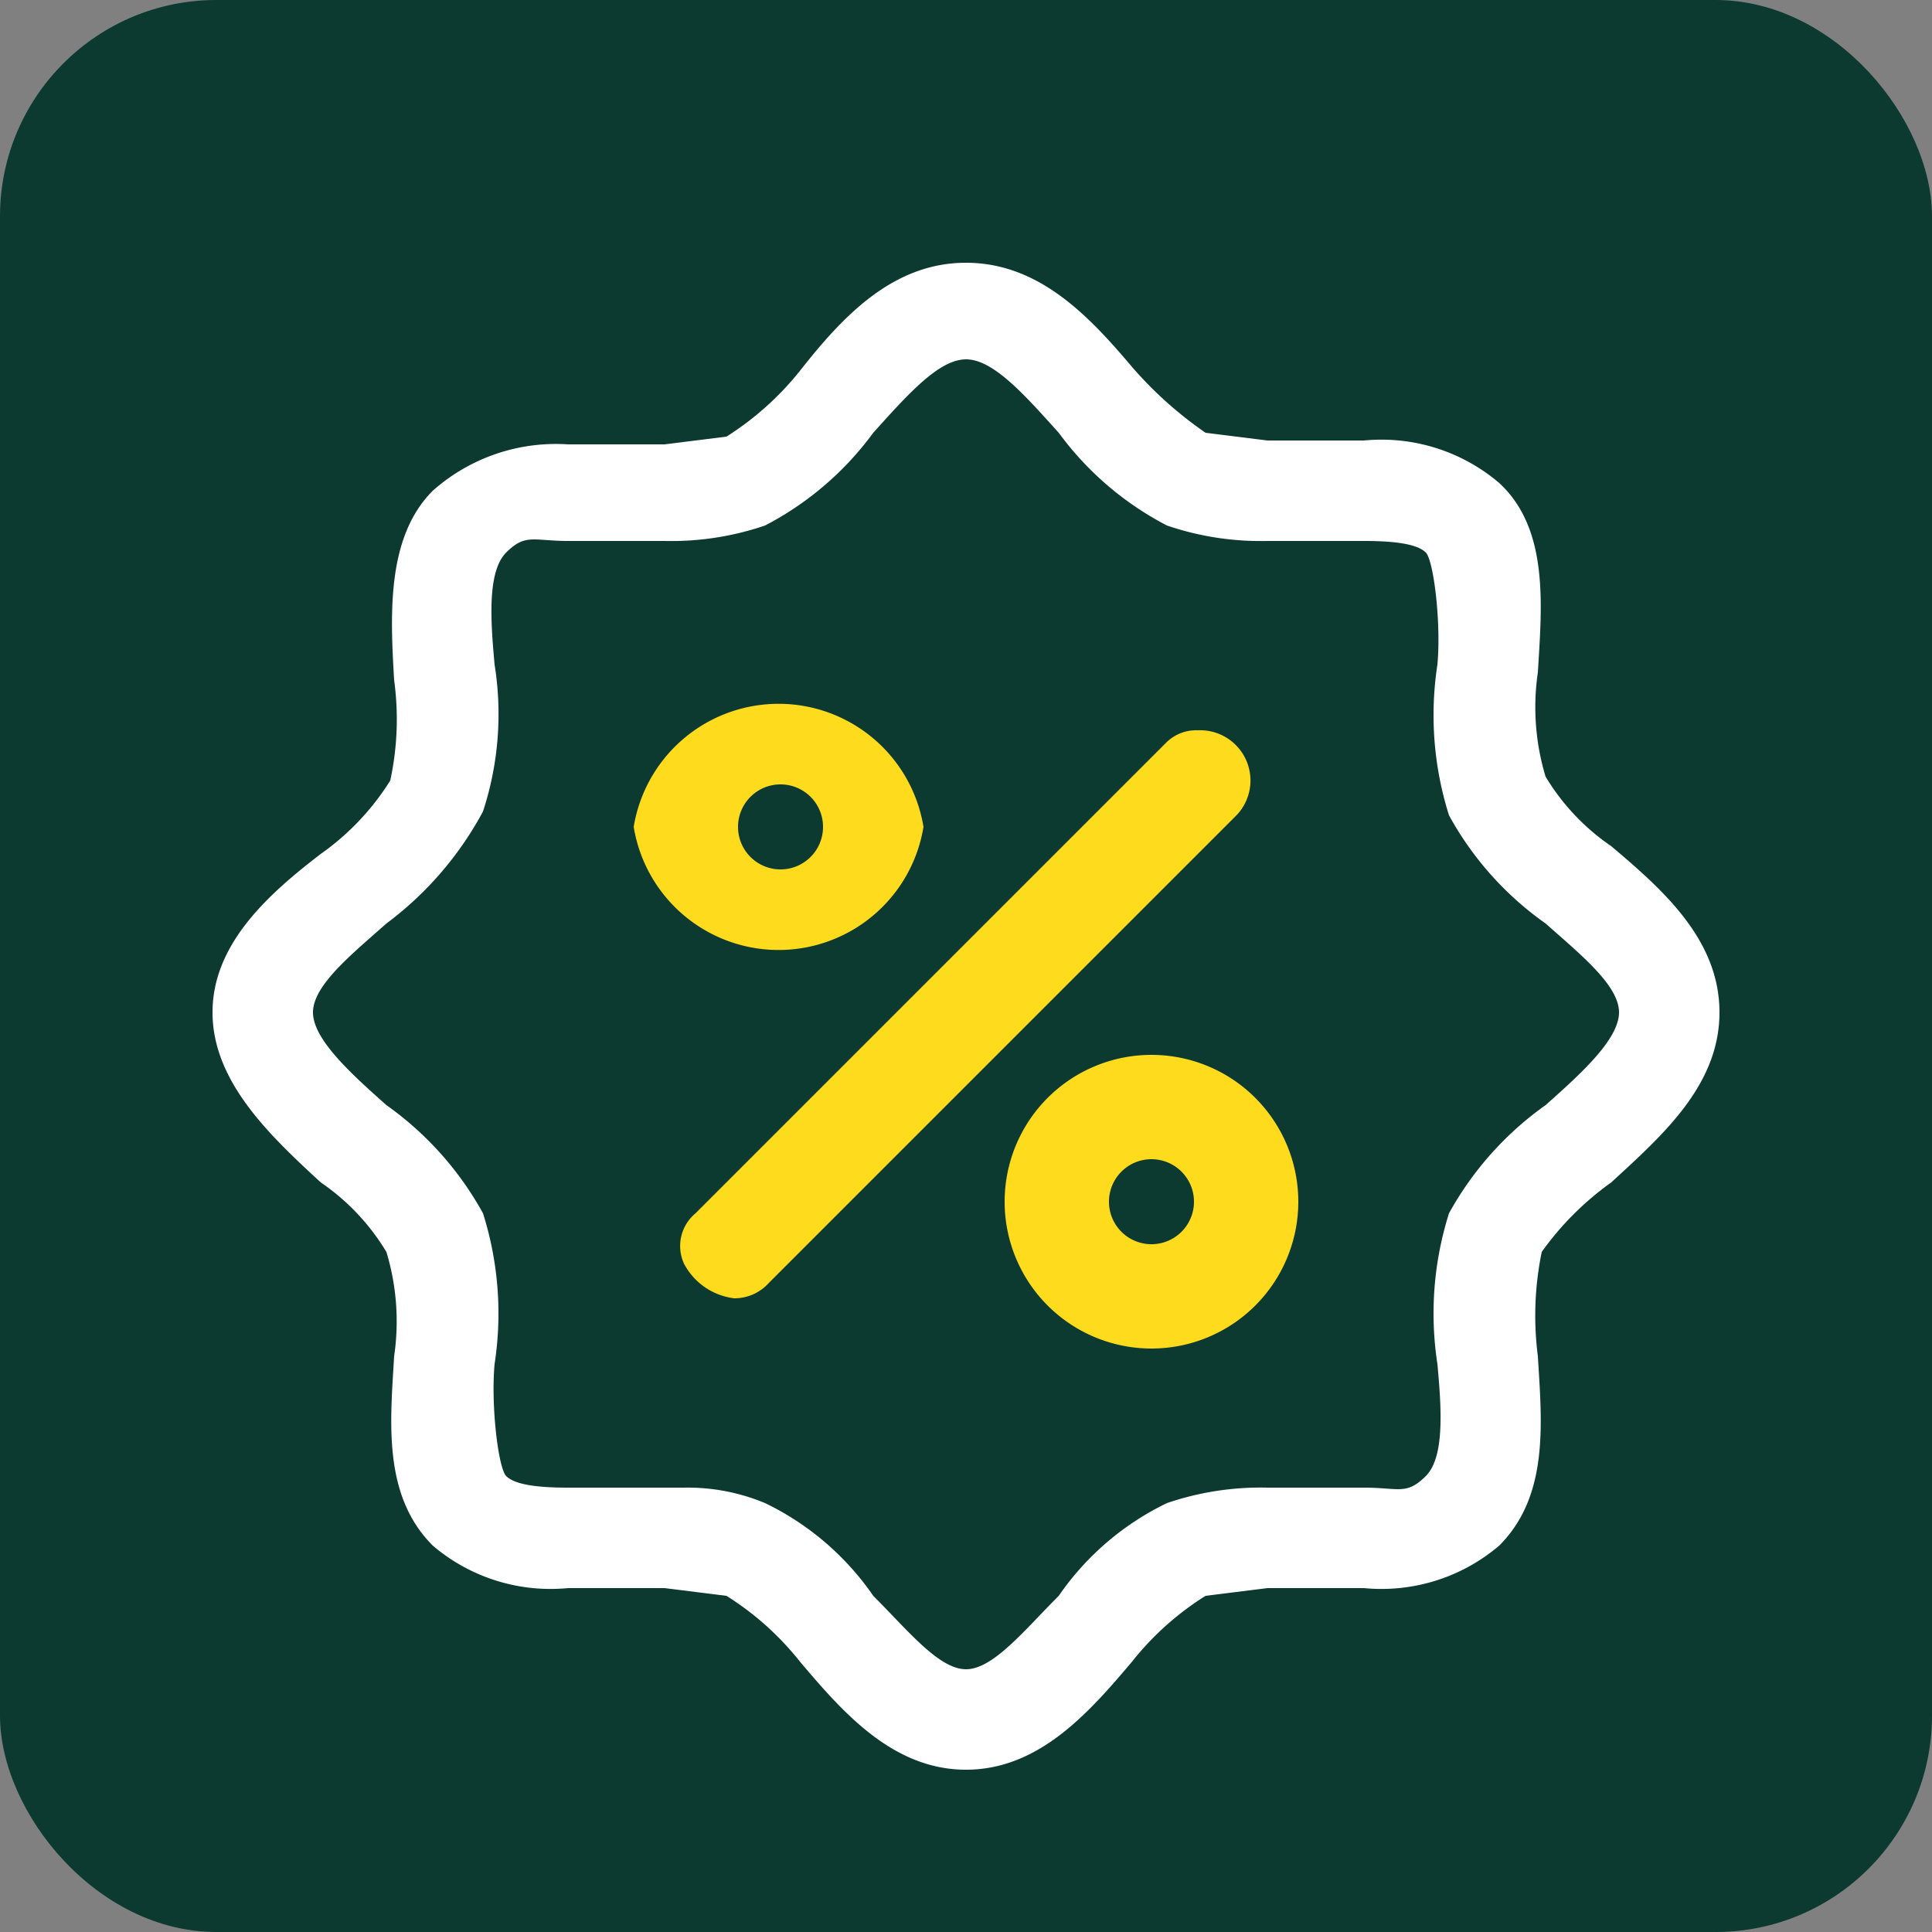
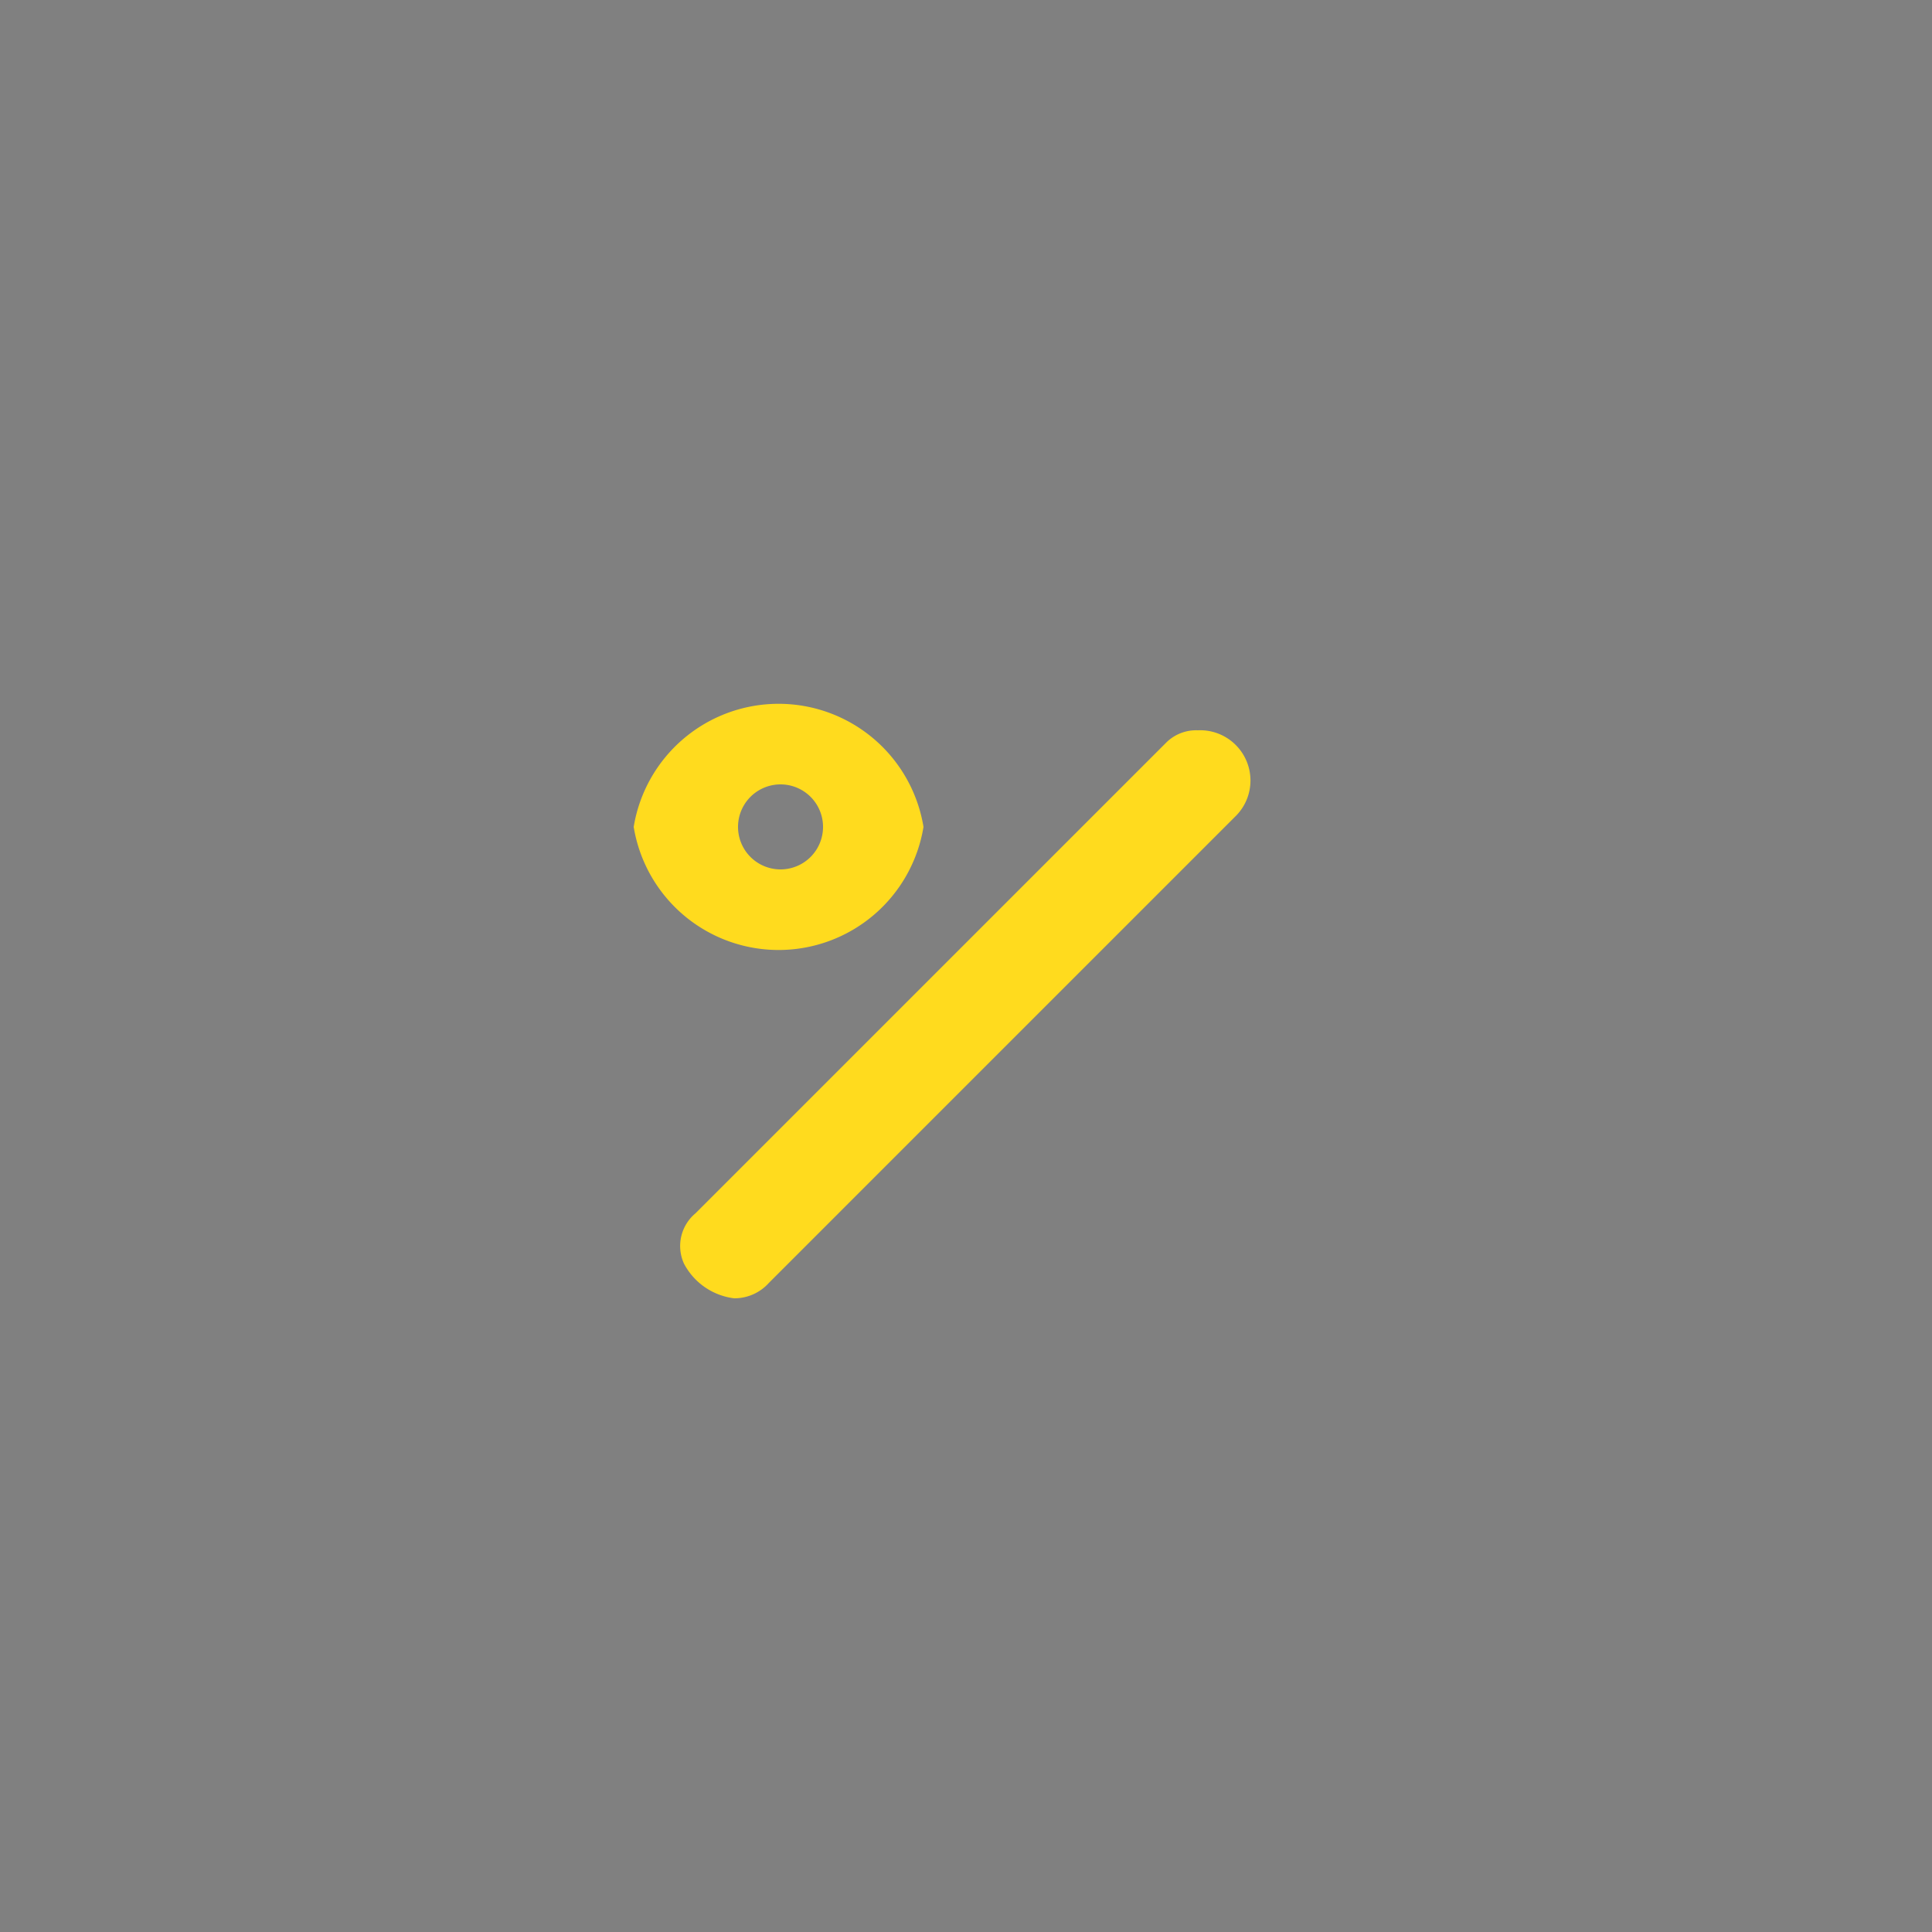
<svg xmlns="http://www.w3.org/2000/svg" viewBox="0 0 50 50">
  <rect x="0" y="0" width="50" height="50" fill="#808080" stroke="none" />
-   <rect width="50" height="50" rx="5.6" style="fill:#0c3a30" />
-   <path d="M41.7,21.9A5.8,5.8,0,0,1,40,20.1a6.2,6.2,0,0,1-.2-2.7c.1-1.7.3-3.7-1-4.9a4.7,4.7,0,0,0-3.5-1.1H32.8l-1.6-.2a10.1,10.1,0,0,1-1.9-1.7C28.2,8.2,26.9,6.8,25,6.8s-3.2,1.4-4.3,2.8a7.7,7.7,0,0,1-1.9,1.7l-1.6.2H14.7a4.8,4.8,0,0,0-3.5,1.2c-1.2,1.2-1.1,3.2-1,4.9a7.5,7.5,0,0,1-.1,2.6,6.6,6.6,0,0,1-1.8,1.9C7,23.1,5.5,24.4,5.5,26.2S7,29.4,8.3,30.6A5.8,5.8,0,0,1,10,32.4a6.2,6.2,0,0,1,.2,2.7c-.1,1.7-.3,3.6,1,4.9a4.7,4.7,0,0,0,3.5,1.1h2.5l1.6.2a7.5,7.5,0,0,1,1.9,1.7c1.1,1.3,2.4,2.8,4.3,2.8s3.2-1.5,4.3-2.8a7.5,7.5,0,0,1,1.9-1.7l1.6-.2h2.5A4.7,4.7,0,0,0,38.8,40c1.3-1.3,1.1-3.2,1-4.9a8.2,8.2,0,0,1,.1-2.7,7.7,7.7,0,0,1,1.8-1.8c1.3-1.2,2.8-2.5,2.8-4.4S43,23,41.7,21.9ZM37.2,35.3c.1,1.1.2,2.4-.3,2.9s-.7.3-1.6.3H32.8a7.5,7.5,0,0,0-2.6.4,7.2,7.2,0,0,0-2.8,2.4c-.9.9-1.7,1.9-2.4,1.9s-1.5-1-2.4-1.9a7.2,7.2,0,0,0-2.8-2.4,5.2,5.2,0,0,0-2.1-.4h-3c-.9,0-1.4-.1-1.6-.3s-.4-1.8-.3-2.9a8.6,8.6,0,0,0-.3-3.9A8.4,8.4,0,0,0,10,28.6c-.9-.8-1.9-1.7-1.9-2.4s1-1.5,1.9-2.3A8.8,8.8,0,0,0,12.5,21a8.1,8.1,0,0,0,.3-3.8c-.1-1.1-.2-2.4.3-2.9s.7-.3,1.6-.3h2.5a7.5,7.5,0,0,0,2.6-.4,8.1,8.1,0,0,0,2.8-2.4c.9-1,1.7-1.9,2.4-1.9s1.5.9,2.4,1.9a8.1,8.1,0,0,0,2.8,2.4,7.5,7.5,0,0,0,2.6.4h2.5c.9,0,1.4.1,1.6.3s.4,1.8.3,2.9a8.6,8.6,0,0,0,.3,3.9A8.3,8.3,0,0,0,40,23.9c.9.8,1.9,1.6,1.9,2.3s-1,1.6-1.9,2.4a8.4,8.4,0,0,0-2.5,2.8A8.6,8.6,0,0,0,37.2,35.3Z" style="fill:#fff" />
  <path d="M23.9,21.4a3.8,3.8,0,0,0-7.5,0,3.8,3.8,0,0,0,7.5,0Zm-3.7-1.1a1.1,1.1,0,1,1,0,2.2,1.1,1.1,0,1,1,0-2.2Z" style="fill:#ffdb1e" />
-   <path d="M29.8,27.3a3.8,3.8,0,1,0,3.8,3.8A3.8,3.8,0,0,0,29.8,27.3Zm0,4.9a1.1,1.1,0,0,1,0-2.2,1.1,1.1,0,1,1,0,2.2Z" style="fill:#ffdb1e" />
  <path d="M32,19.3a1.3,1.3,0,0,0-1-.4,1.1,1.1,0,0,0-.8.3L18,31.4a1.1,1.1,0,0,0-.3,1.3,1.7,1.7,0,0,0,1.3.9,1.2,1.2,0,0,0,.9-.4L32,21.1A1.3,1.3,0,0,0,32,19.3Z" style="fill:#ffdb1e" />
</svg>